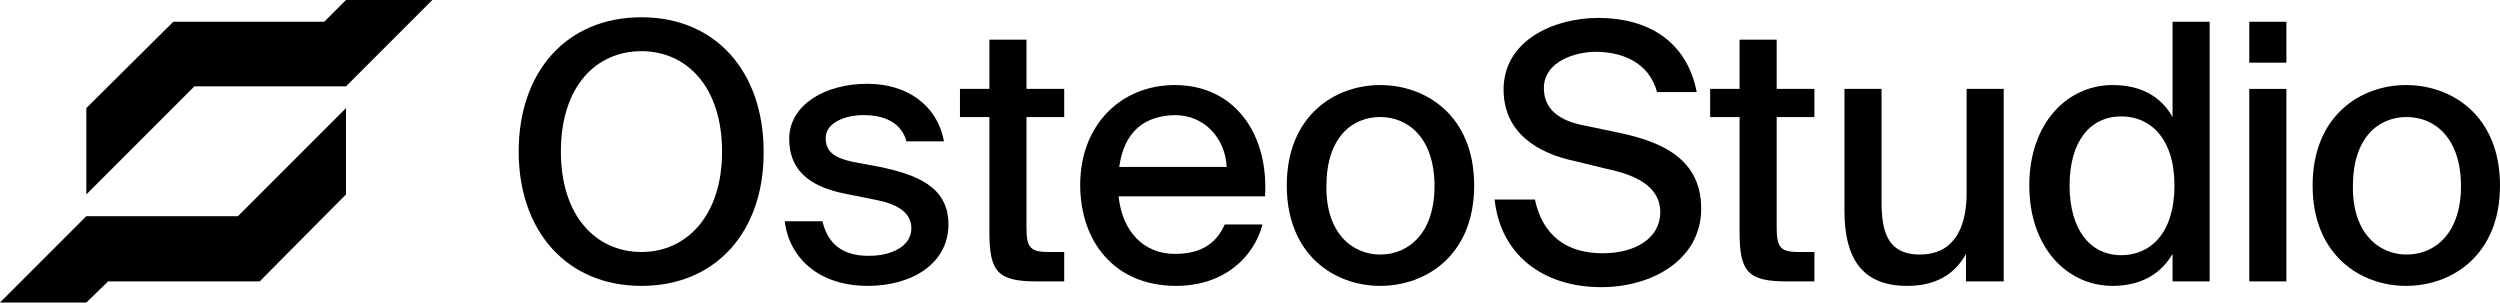
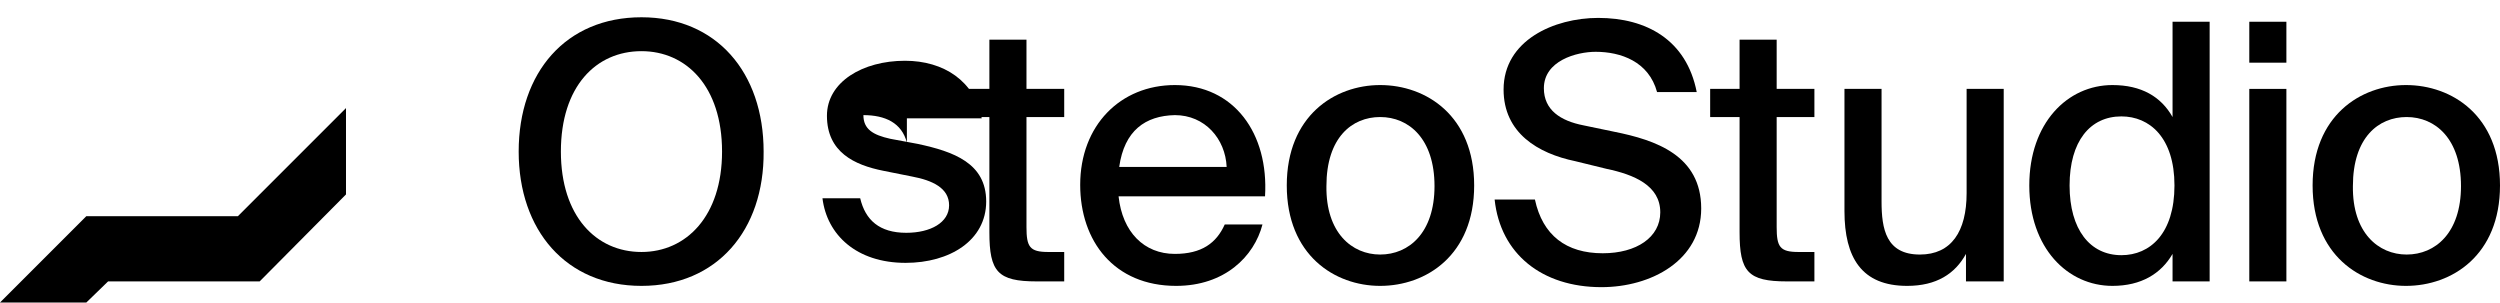
<svg xmlns="http://www.w3.org/2000/svg" version="1.1" id="Layer_1" x="0px" y="0px" viewBox="0 0 390.9 47.3" style="enable-background:new 0 0 390.9 47.3;" xml:space="preserve">
  <g>
    <g>
-       <polygon points="30.4,13.5 54.1,13.5 67.6,0 54.1,0 50.7,3.4 27.1,3.4 13.5,16.9 13.5,30.4   " />
      <polygon points="37.2,33.8 13.5,33.8 0,47.3 13.5,47.3 16.9,44 40.6,44 54.1,30.4 54.1,16.9   " />
    </g>
    <g>
      <path d="M100.3,44.7c-11.8,0-19.2-8.7-19.2-21c0-12.4,7.4-21,19.2-21c11.7,0,19.1,8.6,19.1,21C119.5,36,112.1,44.7,100.3,44.7z     M100.3,39.4c7,0,12.6-5.6,12.6-15.7c0-10.2-5.6-15.7-12.6-15.7c-7.1,0-12.6,5.5-12.6,15.7C87.7,33.8,93.2,39.4,100.3,39.4z" />
-       <path d="M141.8,22.3c-0.8-3.1-3.4-4.3-6.8-4.3c-2.9,0-5.9,1.2-5.9,3.6c0,2.2,1.5,3.1,4.2,3.7l4.3,0.8c5.6,1.2,10.7,3,10.7,9    c0,6.1-5.7,9.6-12.6,9.6c-7.7,0-12.3-4.4-13-10.1h5.9c0.8,3.4,3,5.4,7.2,5.4c3.8,0,6.7-1.6,6.7-4.3c0-2.7-2.6-3.9-5.8-4.5    l-4.5-0.9c-4.5-0.9-8.8-2.9-8.8-8.6c0-5.3,5.6-8.6,12.2-8.6c6.1,0,10.9,3.2,12,9H141.8z" />
+       <path d="M141.8,22.3c-0.8-3.1-3.4-4.3-6.8-4.3c0,2.2,1.5,3.1,4.2,3.7l4.3,0.8c5.6,1.2,10.7,3,10.7,9    c0,6.1-5.7,9.6-12.6,9.6c-7.7,0-12.3-4.4-13-10.1h5.9c0.8,3.4,3,5.4,7.2,5.4c3.8,0,6.7-1.6,6.7-4.3c0-2.7-2.6-3.9-5.8-4.5    l-4.5-0.9c-4.5-0.9-8.8-2.9-8.8-8.6c0-5.3,5.6-8.6,12.2-8.6c6.1,0,10.9,3.2,12,9H141.8z" />
      <path d="M154.7,6.2h5.8v7.7h5.9v4.4h-5.9v17.2c0,3.1,0.5,3.9,3.4,3.9h2.5V44h-4.3c-6.1,0-7.4-1.5-7.4-7.7v-18h-4.6v-4.4h4.6V6.2z" />
      <path d="M191.5,35.1h5.9c-1.3,5-5.9,9.6-13.5,9.6c-9.7,0-15-7-15-15.8c0-9.3,6.3-15.6,14.8-15.6c9.3,0,14.7,7.6,14.1,17.4h-22.9    c0.6,5.6,4,9,8.8,9C187.9,39.7,190.2,38,191.5,35.1z M175,26.1h16.8c-0.2-4.4-3.4-8.1-8.1-8.1C179.1,18.1,175.8,20.4,175,26.1z" />
      <path d="M230.5,29c0,10.9-7.5,15.7-14.7,15.7c-7.1,0-14.6-4.8-14.6-15.7c0-10.9,7.5-15.7,14.6-15.7C223,13.3,230.5,18.1,230.5,29z     M215.8,39.8c4.5,0,8.5-3.4,8.5-10.7c0-7.4-4-10.8-8.5-10.8c-4.4,0-8.4,3.2-8.4,10.8C207.3,36.4,211.4,39.8,215.8,39.8z" />
      <path d="M246.3,25.2c-5.8-1.2-11.2-4.4-11.2-11.2c0-7.7,7.9-11.2,14.8-11.2c7.5,0,13.8,3.4,15.4,11.6h-6.2    c-1.3-4.8-5.7-6.3-9.6-6.3c-3,0-8.1,1.4-8.1,5.7c0,3.4,2.6,5.1,6.2,5.8l4.8,1c6.5,1.3,13.6,3.7,13.6,12c0,8.1-7.8,12.3-15.6,12.3    c-9.3,0-15.8-5.2-16.7-13.7h6.3c1.2,5.6,4.9,8.4,10.6,8.4c5.3,0,9-2.5,9-6.4c0-4.2-4.1-5.9-8.4-6.8L246.3,25.2z" />
      <path d="M272,6.2h5.8v7.7h5.9v4.4h-5.9v17.2c0,3.1,0.5,3.9,3.4,3.9h2.5V44h-4.3c-6.1,0-7.4-1.5-7.4-7.7v-18h-4.6v-4.4h4.6V6.2z" />
      <path d="M307.4,39.7c-1.7,3.1-4.6,5-9.2,5c-7.1,0-9.8-4.4-9.8-11.7V13.9h5.8v17.6c0,4.3,0.7,8.3,6,8.3c4.9,0,7.3-3.6,7.3-9.6V13.9    h5.8V44h-5.9V39.7z" />
      <path d="M339.7,3.4h5.8V44h-5.8v-4.3c-1.8,3.1-4.9,5-9.4,5c-7,0-13-5.9-13-15.7s6-15.7,13-15.7c4.5,0,7.6,1.8,9.4,5V3.4z     M331.7,18.2c-4.9,0-8.1,3.9-8.1,10.8s3.2,10.9,8.1,10.9c4.5,0,8.3-3.4,8.3-10.9S336.1,18.2,331.7,18.2z" />
      <path d="M357.5,3.4v6.4h-5.8V3.4H357.5z M357.5,13.9V44h-5.8V13.9H357.5z" />
      <path d="M390.9,29c0,10.9-7.5,15.7-14.7,15.7c-7.1,0-14.6-4.8-14.6-15.7c0-10.9,7.5-15.7,14.6-15.7    C383.4,13.3,390.9,18.1,390.9,29z M376.3,39.8c4.5,0,8.5-3.4,8.5-10.7c0-7.4-4-10.8-8.5-10.8c-4.4,0-8.4,3.2-8.4,10.8    C367.8,36.4,371.9,39.8,376.3,39.8z" />
    </g>
  </g>
</svg>